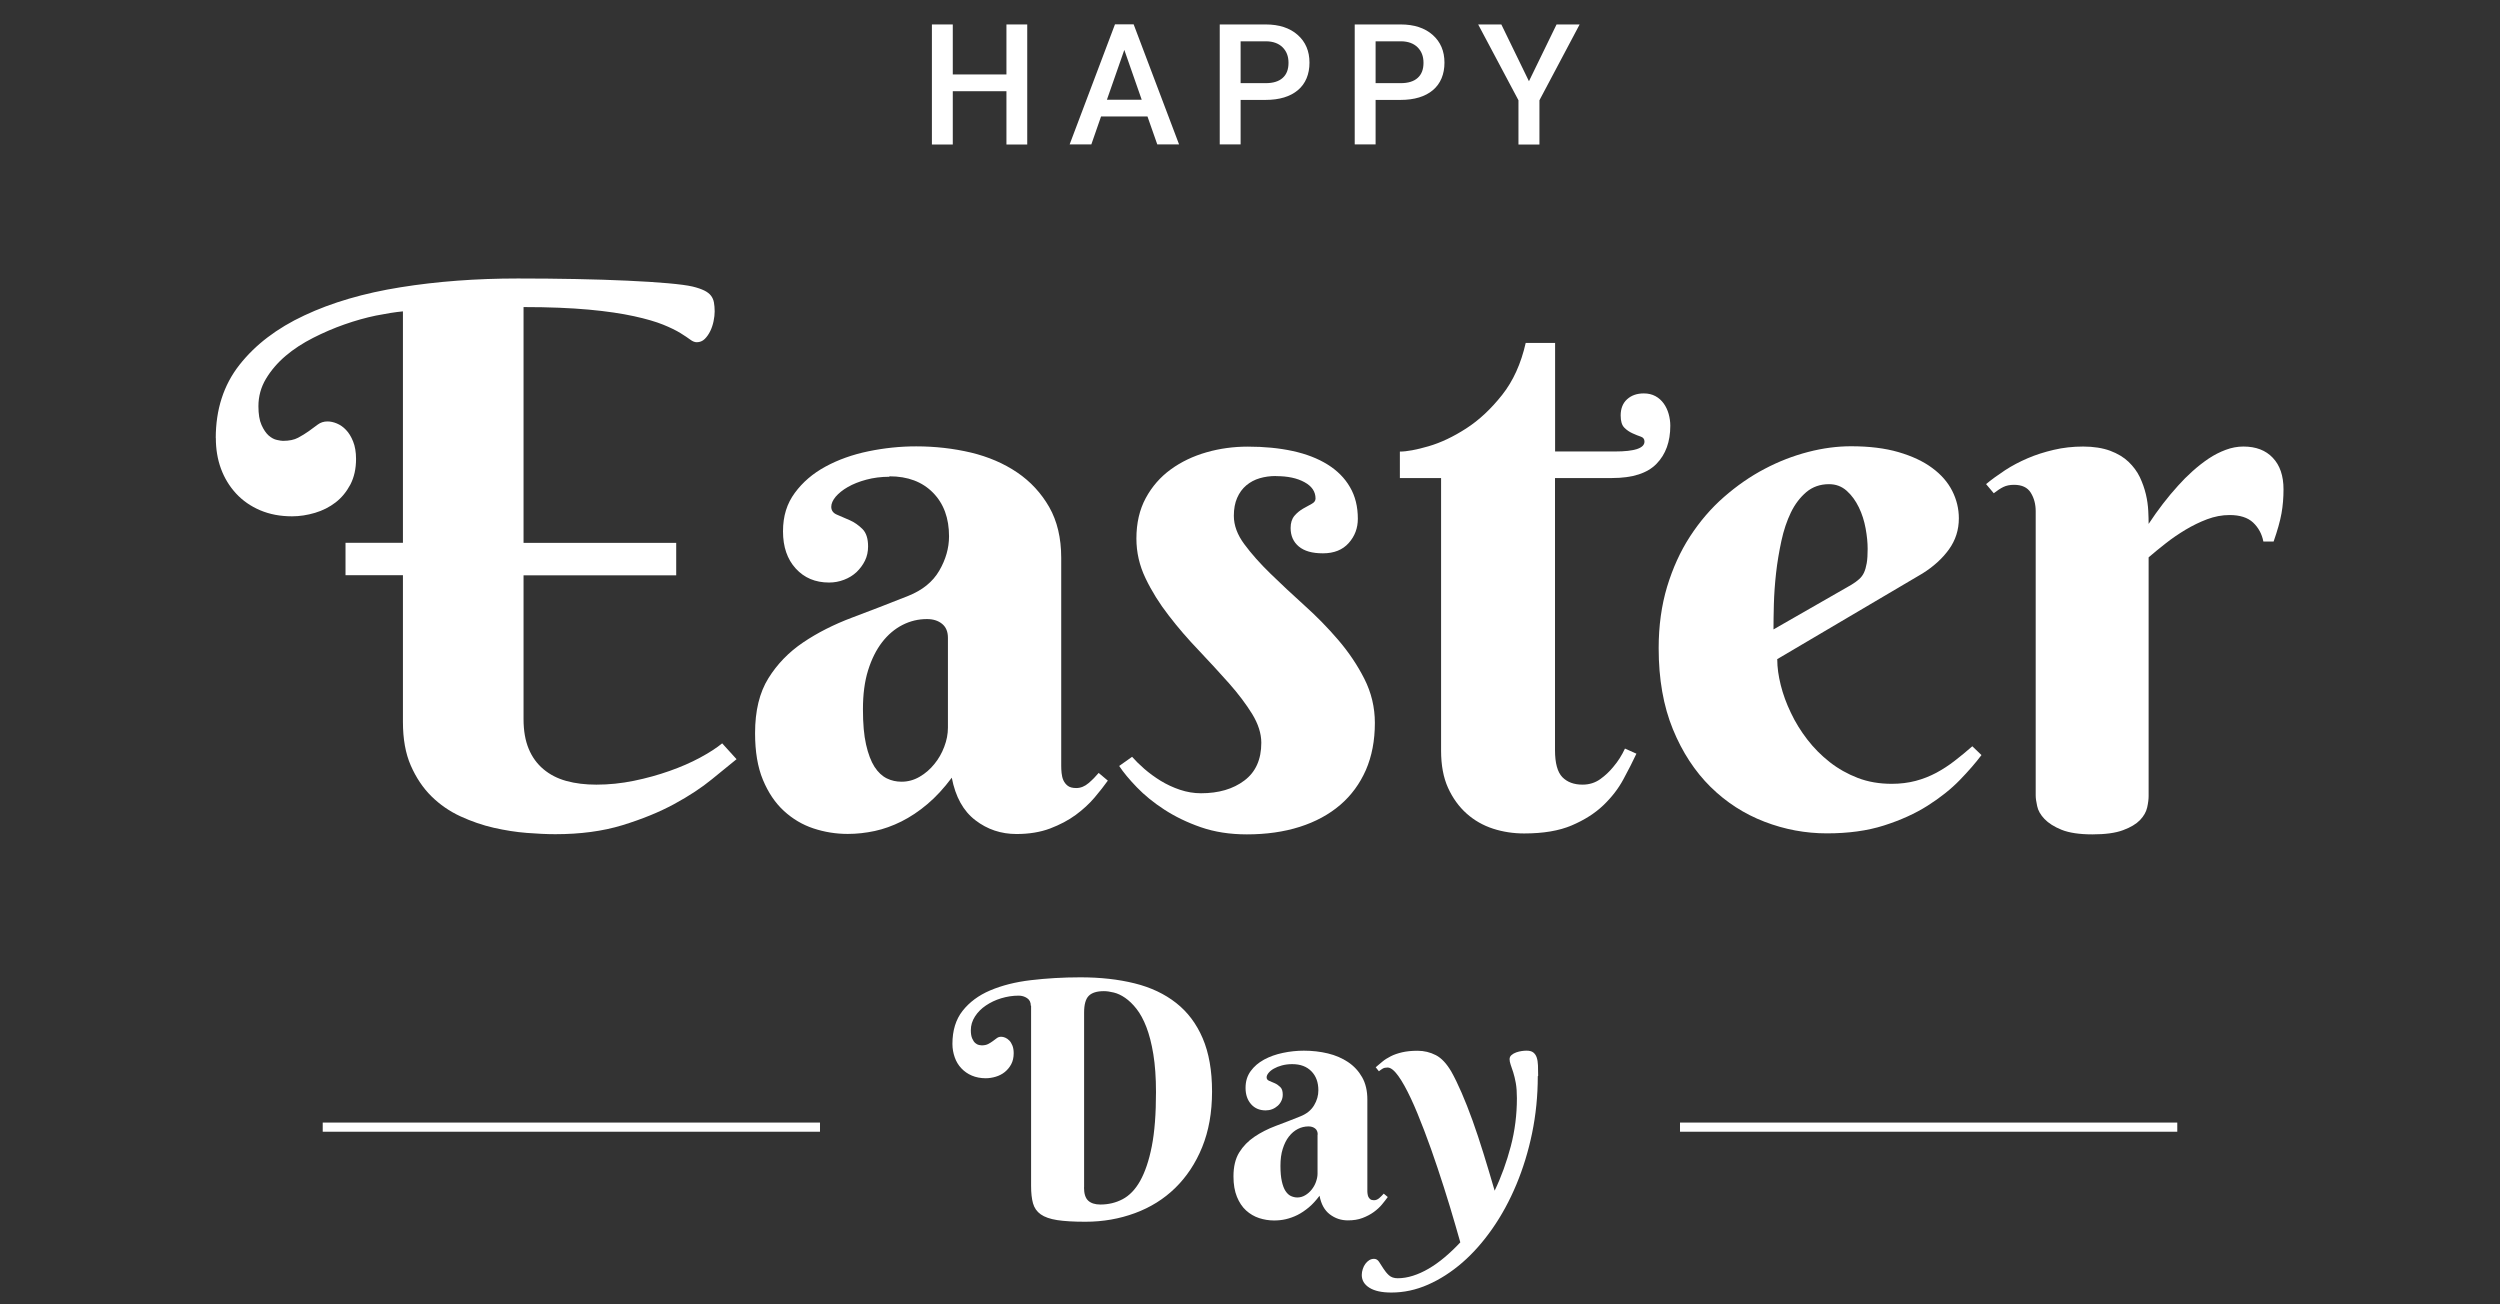
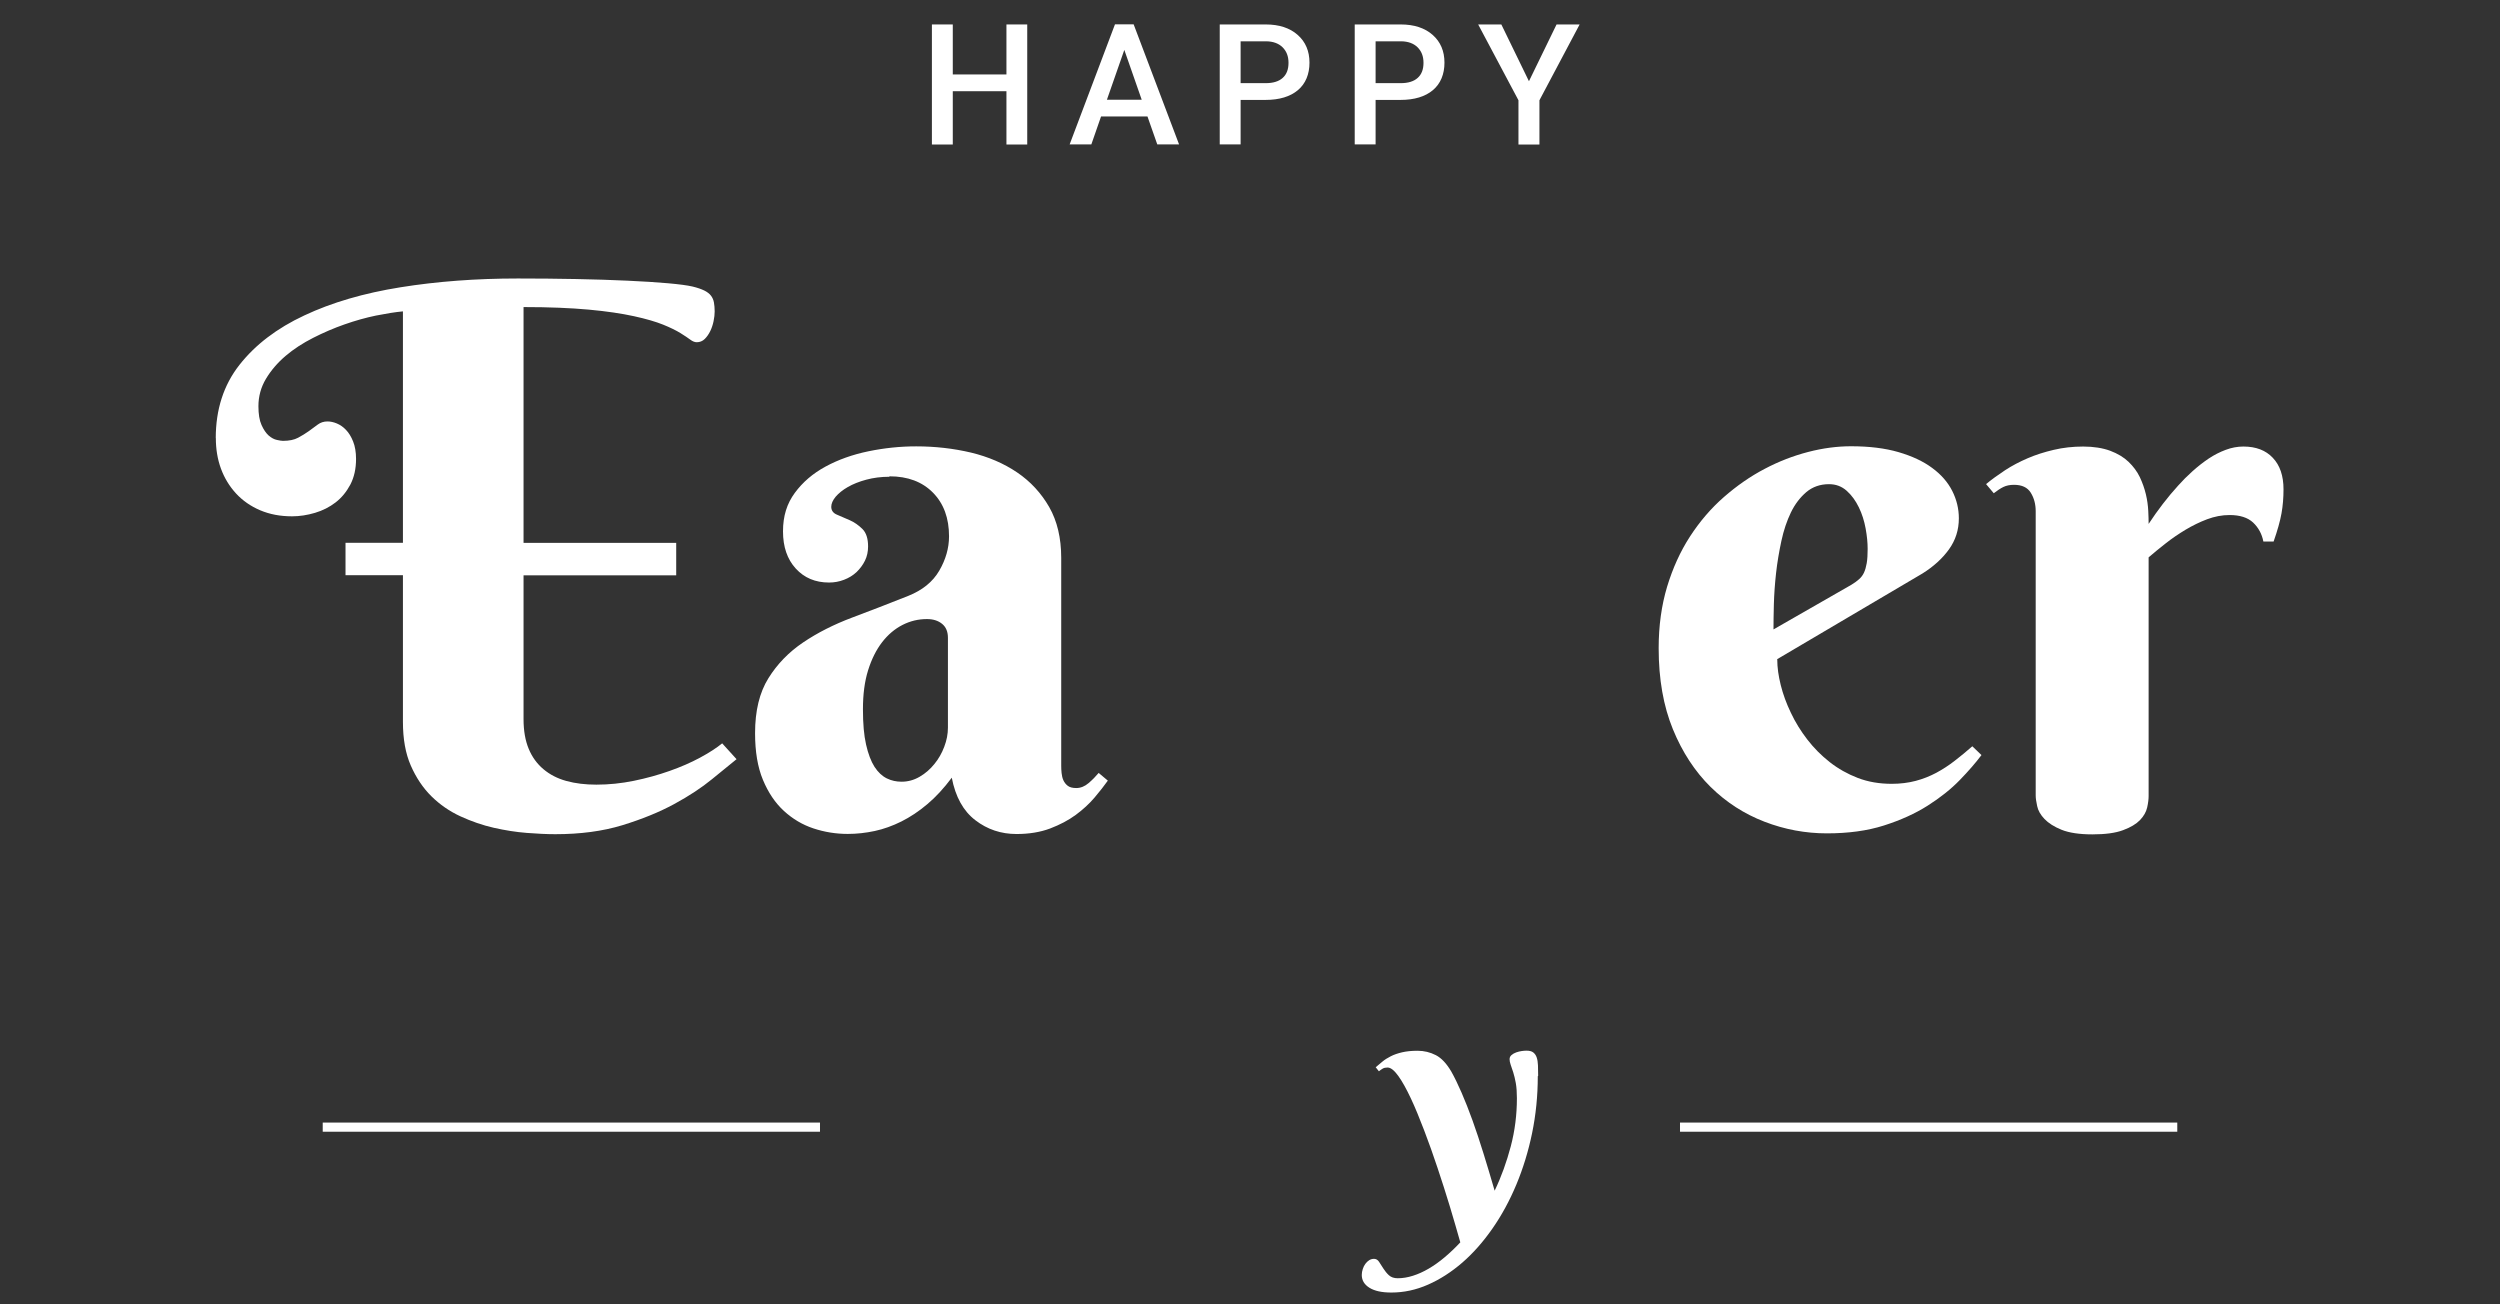
<svg xmlns="http://www.w3.org/2000/svg" id="b" viewBox="0 0 272.99 142.44">
  <rect x="0" y="0" width="272.99" height="142.44" fill="#333333" stroke="none" />
  <g id="c">
    <path d="M23.56,47.84c0-3.13.86-5.8,2.59-8,1.73-2.2,4.09-4,7.09-5.4,3-1.41,6.49-2.43,10.49-3.07,3.99-.64,8.26-.96,12.82-.96,2.17,0,4.28.02,6.35.06,2.06.04,3.94.1,5.64.18,1.7.08,3.17.17,4.4.28,1.23.11,2.13.23,2.69.36.54.13.96.28,1.29.44.32.16.56.35.72.56.16.21.27.46.32.74s.08.61.08.98c0,.32-.04.68-.12,1.06-.08.39-.2.75-.36,1.08-.16.33-.36.62-.6.86-.24.24-.54.36-.88.36-.21,0-.45-.09-.7-.28s-.62-.43-1.08-.72c-.47-.29-1.1-.6-1.89-.92s-1.85-.63-3.17-.92c-1.33-.29-2.97-.54-4.94-.72s-4.35-.28-7.13-.28v25.75h16.67v3.54h-16.67v15.71c0,1.26.19,2.34.56,3.23.37.9.91,1.64,1.61,2.23s1.53,1.02,2.51,1.29c.98.27,2.07.4,3.27.4,1.37,0,2.73-.14,4.1-.42,1.37-.28,2.66-.64,3.88-1.07,1.22-.43,2.33-.91,3.33-1.45,1-.54,1.81-1.06,2.43-1.57l1.57,1.73c-.67.54-1.57,1.27-2.69,2.19s-2.5,1.83-4.12,2.71-3.51,1.65-5.66,2.31c-2.16.66-4.6.98-7.33.98-.91,0-1.95-.05-3.11-.14s-2.36-.28-3.6-.56c-1.23-.28-2.44-.7-3.64-1.25-1.19-.55-2.25-1.28-3.17-2.19-.92-.91-1.67-2.03-2.25-3.35s-.86-2.91-.86-4.76v-16.03h-6.27v-3.54h6.27v-25.27c-.86.08-1.84.24-2.95.46-1.11.23-2.25.55-3.42.96s-2.31.9-3.43,1.47-2.13,1.22-3.01,1.97c-.88.75-1.6,1.59-2.15,2.51-.55.92-.82,1.92-.82,2.99,0,.86.11,1.54.34,2.05.23.51.49.89.78,1.15.29.25.6.42.9.48.31.07.53.1.66.1.67,0,1.22-.11,1.65-.34.43-.23.82-.47,1.17-.72.35-.25.68-.5.98-.72.31-.23.66-.34,1.06-.34.32,0,.66.07,1.02.22.36.15.7.38,1,.7.31.32.57.74.78,1.27.21.52.32,1.16.32,1.91,0,1.07-.21,2-.62,2.79-.42.79-.95,1.44-1.61,1.95s-1.41.89-2.25,1.14c-.84.25-1.68.38-2.51.38-1.29,0-2.44-.22-3.48-.66-1.03-.44-1.91-1.05-2.63-1.83-.72-.78-1.27-1.68-1.65-2.71-.38-1.03-.56-2.15-.56-3.35Z" style="fill:#fff; stroke-width:0px;" />
    <path d="M97.12,52.06c-.91,0-1.75.11-2.53.32-.78.21-1.45.48-2.01.8s-1,.68-1.33,1.06c-.32.39-.48.76-.48,1.1,0,.4.21.69.62.86.42.17.88.38,1.39.6s.97.55,1.39.96c.42.42.62,1.05.62,1.91,0,.56-.11,1.08-.34,1.55-.23.47-.54.88-.92,1.25-.39.36-.84.64-1.37.84-.52.2-1.06.3-1.63.3-1.5,0-2.71-.51-3.64-1.53s-1.39-2.37-1.39-4.06.43-3.03,1.29-4.2,1.97-2.12,3.35-2.87c1.38-.75,2.94-1.31,4.68-1.67s3.48-.54,5.22-.54c2.09,0,4.08.23,5.99.68,1.9.46,3.58,1.18,5.04,2.17,1.46.99,2.62,2.25,3.5,3.78.87,1.53,1.31,3.38,1.31,5.54v22.7c0,.24.01.51.04.8.03.29.09.56.2.8.11.24.27.44.48.6.21.16.52.24.92.24.48,0,.93-.18,1.35-.54.42-.36.78-.73,1.1-1.11l1,.84c-.4.56-.88,1.18-1.45,1.85s-1.25,1.3-2.05,1.89c-.8.59-1.74,1.08-2.81,1.49-1.07.4-2.29.6-3.66.6-1.69,0-3.19-.5-4.5-1.51-1.31-1-2.17-2.55-2.57-4.64-.86,1.15-1.75,2.12-2.67,2.89-.92.78-1.87,1.41-2.83,1.89-.96.48-1.94.83-2.91,1.04-.98.21-1.96.32-2.95.32-1.29,0-2.53-.2-3.74-.6-1.21-.4-2.28-1.04-3.23-1.91-.95-.87-1.71-2-2.29-3.39-.58-1.39-.86-3.09-.86-5.1,0-2.44.48-4.43,1.45-5.99.96-1.55,2.23-2.86,3.8-3.92,1.57-1.06,3.35-1.96,5.34-2.71,2-.75,4.04-1.54,6.13-2.37,1.55-.62,2.68-1.53,3.39-2.75.71-1.22,1.07-2.47,1.07-3.76,0-1.98-.58-3.57-1.75-4.76s-2.75-1.79-4.76-1.79ZM103.51,69.65c0-.67-.21-1.18-.64-1.53-.43-.35-.98-.52-1.65-.52-.94,0-1.83.21-2.67.64-.84.43-1.59,1.06-2.23,1.89s-1.15,1.85-1.53,3.07-.56,2.63-.56,4.24.11,2.84.34,3.86c.23,1.02.54,1.83.92,2.43.39.6.84,1.02,1.35,1.27s1.04.36,1.61.36c.7,0,1.35-.18,1.97-.54s1.15-.82,1.61-1.39c.46-.56.82-1.19,1.08-1.89.27-.7.4-1.39.4-2.09v-9.8Z" style="fill:#fff; stroke-width:0px;" />
-     <path d="M139.31,51.98c-.62,0-1.2.08-1.75.24-.55.16-1.04.42-1.47.78-.43.36-.76.82-1,1.37-.24.55-.36,1.2-.36,1.95,0,1.04.38,2.08,1.15,3.11.76,1.03,1.71,2.1,2.85,3.21,1.14,1.11,2.37,2.26,3.7,3.46,1.33,1.19,2.56,2.45,3.7,3.78,1.14,1.33,2.09,2.74,2.85,4.24.76,1.5,1.15,3.11,1.15,4.82,0,1.93-.33,3.64-.98,5.14-.66,1.5-1.59,2.77-2.81,3.82-1.22,1.04-2.69,1.84-4.42,2.39s-3.65.82-5.77.82c-1.85,0-3.52-.26-5.02-.78-1.5-.52-2.83-1.17-4-1.93-1.17-.76-2.16-1.57-2.99-2.43s-1.47-1.63-1.93-2.33l1.41-1c.35.4.79.84,1.33,1.31.54.47,1.13.9,1.79,1.31.66.4,1.36.73,2.11.98.75.25,1.51.38,2.29.38,1.93,0,3.51-.46,4.74-1.39,1.23-.92,1.85-2.3,1.85-4.12,0-1.02-.34-2.07-1-3.15-.67-1.08-1.51-2.2-2.53-3.35-1.02-1.15-2.12-2.34-3.29-3.58-1.18-1.23-2.28-2.5-3.29-3.82-1.02-1.31-1.86-2.66-2.53-4.06-.67-1.39-1-2.84-1-4.34,0-1.69.34-3.16,1.02-4.42.68-1.26,1.59-2.3,2.73-3.13,1.14-.83,2.44-1.45,3.9-1.87,1.46-.42,2.97-.62,4.52-.62,1.79,0,3.43.16,4.9.48,1.47.32,2.74.81,3.8,1.47,1.06.66,1.88,1.48,2.45,2.47.58.99.86,2.14.86,3.46,0,1.02-.33,1.9-1,2.65-.67.75-1.61,1.12-2.81,1.12s-2.03-.25-2.63-.74c-.6-.5-.9-1.17-.9-2.03,0-.56.14-1,.42-1.33s.6-.58.94-.78c.35-.2.66-.37.94-.52s.42-.34.42-.58c0-.75-.4-1.35-1.21-1.79-.8-.44-1.83-.66-3.09-.66Z" style="fill:#fff; stroke-width:0px;" />
-     <path d="M169.8,52.22v29.69c0,1.42.27,2.4.8,2.95.54.55,1.27.82,2.21.82.72,0,1.37-.2,1.93-.6.56-.4,1.04-.86,1.45-1.37.48-.56.9-1.22,1.25-1.97l1.25.56c-.4.86-.88,1.79-1.43,2.81s-1.28,1.96-2.19,2.83c-.91.87-2.06,1.6-3.44,2.19-1.38.59-3.11.88-5.2.88-1.18,0-2.31-.17-3.39-.52-1.08-.35-2.05-.9-2.89-1.65s-1.52-1.69-2.03-2.81-.76-2.48-.76-4.06v-29.77h-4.5v-2.89c.75,0,1.79-.19,3.13-.58,1.34-.39,2.71-1.04,4.12-1.95,1.41-.91,2.71-2.13,3.92-3.66,1.21-1.53,2.06-3.42,2.57-5.67h3.21v11.85h6.55c2.14,0,3.21-.36,3.21-1.08,0-.27-.13-.45-.4-.54-.27-.09-.57-.21-.9-.36-.33-.15-.64-.35-.9-.62-.27-.27-.4-.71-.4-1.33,0-.75.23-1.34.7-1.77s1.08-.64,1.83-.64c.48,0,.9.1,1.27.3s.66.47.9.8.42.72.54,1.14c.12.43.18.86.18,1.29,0,1.74-.5,3.13-1.51,4.16-1,1.03-2.62,1.55-4.84,1.55h-6.23Z" style="fill:#fff; stroke-width:0px;" />
    <path d="M194.07,72.02c0,.86.13,1.79.38,2.79.25,1,.62,2.02,1.11,3.03.48,1.02,1.08,1.99,1.79,2.91s1.53,1.75,2.45,2.47c.92.72,1.95,1.3,3.07,1.73,1.12.43,2.36.64,3.7.64.94,0,1.81-.11,2.61-.32.8-.21,1.55-.51,2.25-.88.7-.38,1.37-.81,2.01-1.31.64-.5,1.29-1.02,1.93-1.59l1,.96c-.62.83-1.41,1.74-2.37,2.73-.96.99-2.13,1.92-3.5,2.79-1.37.87-2.96,1.59-4.78,2.17-1.82.58-3.9.86-6.23.86s-4.6-.42-6.81-1.27-4.17-2.11-5.89-3.8c-1.71-1.69-3.09-3.79-4.12-6.31s-1.55-5.46-1.55-8.84c0-2.44.31-4.67.92-6.71.62-2.04,1.45-3.87,2.51-5.5,1.06-1.63,2.29-3.07,3.7-4.3,1.41-1.23,2.89-2.26,4.44-3.07,1.55-.82,3.14-1.43,4.76-1.85,1.62-.42,3.18-.62,4.68-.62,1.98,0,3.71.21,5.18.64s2.7,1,3.68,1.73c.98.72,1.71,1.56,2.19,2.51.48.95.72,1.95.72,2.99,0,1.26-.36,2.39-1.08,3.39-.72,1-1.69,1.88-2.89,2.63l-15.87,9.36ZM202.14,63.87c.35-.21.64-.42.86-.62.23-.2.41-.44.54-.72s.23-.63.3-1.04c.07-.42.1-.93.1-1.55,0-.67-.07-1.41-.22-2.23-.15-.82-.39-1.59-.74-2.31-.35-.72-.79-1.33-1.33-1.81-.54-.48-1.18-.72-1.93-.72-.96,0-1.79.29-2.47.86-.68.58-1.25,1.32-1.69,2.23-.44.91-.79,1.95-1.04,3.11-.25,1.17-.45,2.34-.58,3.51-.13,1.18-.21,2.31-.24,3.4-.03,1.08-.04,2-.04,2.75l8.48-4.86Z" style="fill:#fff; stroke-width:0px;" />
    <path d="M234.6,57.24c1.02-1.55,2.1-2.96,3.25-4.22.48-.54,1-1.06,1.57-1.57s1.14-.96,1.75-1.37,1.23-.72,1.87-.96,1.29-.36,1.93-.36c1.37,0,2.44.41,3.21,1.23.78.82,1.17,1.96,1.17,3.44,0,.91-.07,1.79-.22,2.63-.15.84-.44,1.87-.86,3.07h-1.12c-.16-.83-.54-1.52-1.12-2.07-.59-.55-1.45-.82-2.57-.82-.83,0-1.65.16-2.45.46s-1.59.69-2.35,1.14c-.76.46-1.49.95-2.17,1.49-.68.54-1.31,1.04-1.87,1.53v26.07c0,.35-.05.76-.16,1.25-.11.48-.37.94-.78,1.37-.42.43-1.03.8-1.85,1.1-.82.31-1.94.46-3.35.46s-2.54-.17-3.36-.5c-.82-.33-1.44-.73-1.87-1.18s-.7-.92-.8-1.41c-.11-.48-.16-.87-.16-1.17v-31.02c0-.78-.18-1.45-.54-2.03-.36-.58-.97-.86-1.83-.86-.46,0-.84.08-1.17.24-.32.16-.67.39-1.04.68l-.84-1c.62-.51,1.31-1.01,2.07-1.51.76-.5,1.59-.93,2.47-1.31s1.83-.68,2.85-.92c1.02-.24,2.09-.36,3.21-.36s2.14.16,2.95.46c.82.31,1.49.71,2.01,1.21.52.5.93,1.05,1.23,1.67.29.62.51,1.24.66,1.87.15.63.23,1.23.26,1.81.03.58.04,1.06.04,1.47Z" style="fill:#fff; stroke-width:0px;" />
    <path d="M112.17,15.78h-2.27v-5.82h-5.86v5.82h-2.28V2.67h2.28v5.46h5.86V2.67h2.27v13.11Z" style="fill:#fff; stroke-width:0px;" />
    <path d="M125.31,12.72h-5.08l-1.06,3.05h-2.37l4.95-13.11h2.04l4.96,13.11h-2.38l-1.07-3.05ZM120.87,10.89h3.8l-1.9-5.44-1.9,5.44Z" style="fill:#fff; stroke-width:0px;" />
    <path d="M135.47,10.91v4.86h-2.28V2.67h5.02c1.46,0,2.63.38,3.49,1.14.86.76,1.29,1.77,1.29,3.03s-.42,2.29-1.26,3c-.84.71-2.03,1.07-3.54,1.07h-2.71ZM135.47,9.08h2.74c.81,0,1.43-.19,1.85-.57.43-.38.64-.93.64-1.65s-.22-1.27-.65-1.7c-.43-.42-1.03-.64-1.78-.65h-2.8v4.57Z" style="fill:#fff; stroke-width:0px;" />
    <path d="M150.21,10.91v4.86h-2.28V2.67h5.02c1.46,0,2.63.38,3.49,1.14.86.76,1.29,1.77,1.29,3.03s-.42,2.29-1.26,3c-.84.71-2.03,1.07-3.54,1.07h-2.71ZM150.21,9.08h2.74c.81,0,1.43-.19,1.85-.57.43-.38.64-.93.64-1.65s-.22-1.27-.65-1.7c-.43-.42-1.03-.64-1.78-.65h-2.8v4.57Z" style="fill:#fff; stroke-width:0px;" />
    <path d="M166.95,8.88l3.02-6.21h2.52l-4.39,8.28v4.83h-2.29v-4.83l-4.4-8.28h2.53l3.02,6.21Z" style="fill:#fff; stroke-width:0px;" />
-     <path d="M112.56,109.82c0-.38-.14-.65-.41-.83s-.58-.27-.91-.27c-.66,0-1.29.1-1.92.29s-1.18.46-1.67.79-.89.73-1.19,1.2-.45.96-.45,1.5c0,.38.05.67.15.9s.21.39.34.5.26.18.4.21.23.04.29.04c.29,0,.53-.05.72-.15s.36-.21.51-.32.3-.22.43-.32.29-.15.47-.15c.14,0,.29.03.45.1s.3.17.44.31.25.33.34.55.14.51.14.83c0,.47-.09.87-.27,1.21s-.42.62-.7.85-.62.4-.98.51-.74.17-1.1.17c-.56,0-1.07-.1-1.52-.29s-.83-.46-1.15-.8-.56-.74-.72-1.2-.25-.94-.25-1.46c0-1.46.37-2.67,1.11-3.61s1.74-1.69,3.01-2.23,2.75-.92,4.45-1.12,3.5-.31,5.41-.31c2.18,0,4.15.22,5.92.66s3.27,1.15,4.53,2.14,2.22,2.27,2.9,3.86,1.02,3.52,1.02,5.81-.36,4.31-1.08,6.08-1.71,3.25-2.95,4.46-2.71,2.12-4.39,2.74-3.48.94-5.41.94c-1.28,0-2.31-.06-3.08-.18s-1.38-.33-1.8-.63-.7-.7-.84-1.2-.21-1.13-.21-1.89v-19.69ZM118.37,129.67c0,.67.15,1.15.45,1.43s.74.43,1.33.43c.88,0,1.69-.19,2.43-.58s1.39-1.05,1.92-2,.96-2.2,1.27-3.77.46-3.54.46-5.92c0-1.59-.1-2.97-.29-4.14s-.45-2.16-.76-2.97-.68-1.48-1.08-1.99-.82-.91-1.24-1.2-.83-.48-1.24-.58-.76-.15-1.08-.15c-.76,0-1.31.17-1.65.51s-.51.95-.51,1.83v19.09Z" style="fill:#fff; stroke-width:0px;" />
-     <path d="M141.09,116.2c-.4,0-.77.05-1.11.14s-.63.21-.88.35-.44.3-.58.47-.21.33-.21.48c0,.18.09.3.27.38s.38.16.61.26.42.24.61.42.27.46.27.83c0,.25-.05.47-.15.68s-.23.39-.4.54-.37.28-.6.37-.47.13-.71.13c-.66,0-1.19-.22-1.59-.67s-.61-1.04-.61-1.78.19-1.33.56-1.84.86-.93,1.47-1.26,1.29-.57,2.05-.73,1.52-.24,2.29-.24c.91,0,1.79.1,2.62.3s1.57.52,2.21.95,1.15.98,1.53,1.65.57,1.48.57,2.43v9.93c0,.11,0,.22.02.35s.04.25.09.35.12.19.21.26.23.11.4.11c.21,0,.41-.08.59-.24s.34-.32.48-.48l.44.37c-.18.25-.39.52-.63.81s-.54.57-.9.83-.76.47-1.23.65-1,.26-1.6.26c-.74,0-1.39-.22-1.97-.66s-.95-1.12-1.12-2.03c-.38.5-.76.93-1.17,1.27s-.82.62-1.24.83-.85.36-1.27.46-.86.14-1.29.14c-.56,0-1.11-.09-1.63-.26s-1-.45-1.42-.83-.75-.88-1-1.49-.38-1.35-.38-2.23c0-1.07.21-1.94.63-2.62s.98-1.25,1.66-1.71,1.46-.86,2.34-1.19,1.77-.67,2.68-1.04c.68-.27,1.17-.67,1.49-1.2s.47-1.08.47-1.64c0-.87-.25-1.56-.76-2.08s-1.2-.78-2.08-.78ZM143.89,123.9c0-.29-.09-.52-.28-.67s-.43-.23-.72-.23c-.41,0-.8.09-1.17.28s-.69.46-.98.83-.5.81-.67,1.34-.25,1.15-.25,1.85.05,1.24.15,1.69.23.8.4,1.06.37.45.59.55.46.16.7.16c.3,0,.59-.08.86-.24s.5-.36.7-.61.36-.52.47-.83.18-.61.18-.91v-4.29Z" style="fill:#fff; stroke-width:0px;" />
    <path d="M167.92,117.52c0,2.14-.21,4.22-.62,6.21s-.99,3.87-1.72,5.62-1.6,3.35-2.61,4.8-2.1,2.69-3.29,3.72-2.43,1.83-3.75,2.41-2.65.86-4,.86c-1.03,0-1.83-.17-2.39-.52s-.84-.81-.84-1.4c0-.22.04-.44.11-.65s.16-.4.28-.56.26-.3.42-.4.34-.15.53-.15c.22,0,.41.11.55.33s.3.47.47.73.36.51.6.73.56.33.97.33c.53,0,1.08-.09,1.65-.27s1.15-.44,1.73-.78,1.16-.75,1.74-1.24,1.15-1.03,1.71-1.63c-.33-1.18-.71-2.48-1.13-3.88s-.88-2.81-1.35-4.23-.96-2.79-1.46-4.1-.98-2.49-1.46-3.51-.93-1.84-1.37-2.45-.83-.92-1.17-.92c-.22,0-.4.04-.52.11s-.27.17-.43.3l-.35-.44c.23-.2.48-.4.74-.62s.56-.4.91-.58.76-.32,1.23-.43,1.03-.17,1.69-.17c.71,0,1.38.16,2,.48s1.17.92,1.68,1.78c.36.64.74,1.42,1.13,2.32s.79,1.91,1.19,3.02.8,2.32,1.2,3.61.81,2.65,1.22,4.07c.73-1.52,1.31-3.14,1.76-4.84s.67-3.46.67-5.26c0-.64-.04-1.2-.12-1.65s-.18-.85-.28-1.17-.2-.6-.28-.83-.12-.43-.12-.61.07-.33.21-.45.31-.22.51-.29.4-.12.61-.15.38-.04.52-.04c.32,0,.56.06.73.19s.3.31.38.55.13.53.14.87.02.72.02,1.14Z" style="fill:#fff; stroke-width:0px;" />
    <line x1="183.45" y1="123.08" x2="237.75" y2="123.08" style="fill:none; stroke:#fff; stroke-miterlimit:10;" />
    <line x1="35.24" y1="123.08" x2="89.54" y2="123.08" style="fill:none; stroke:#fff; stroke-miterlimit:10;" />
  </g>
</svg>